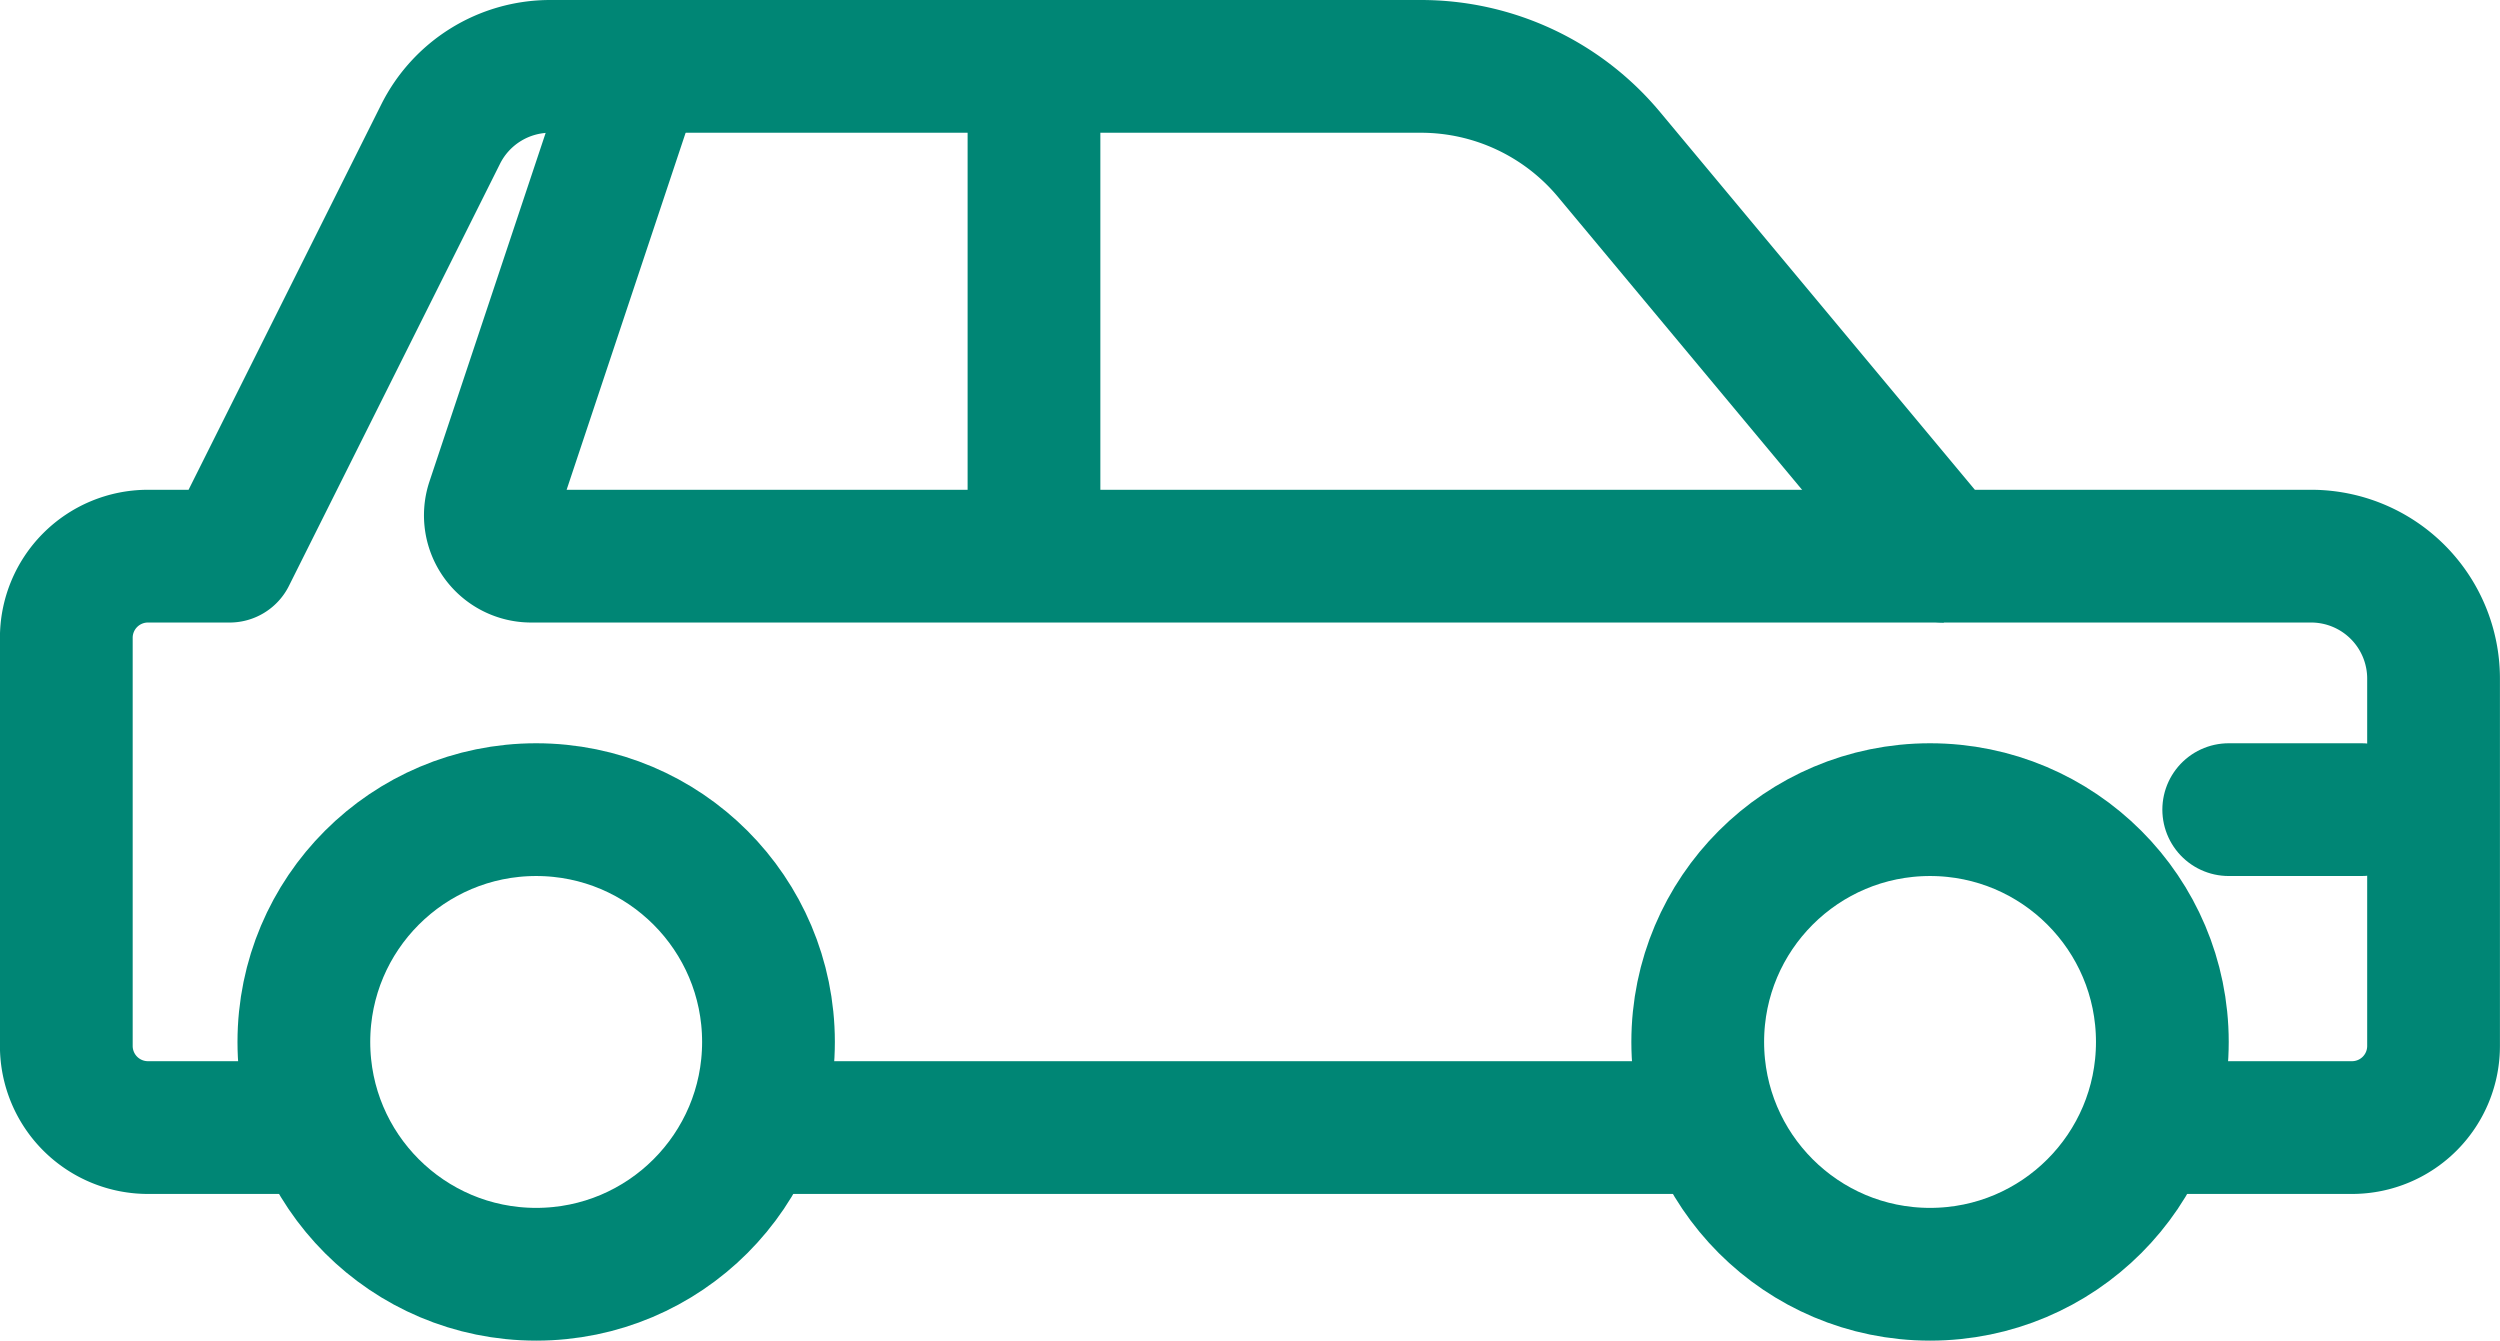
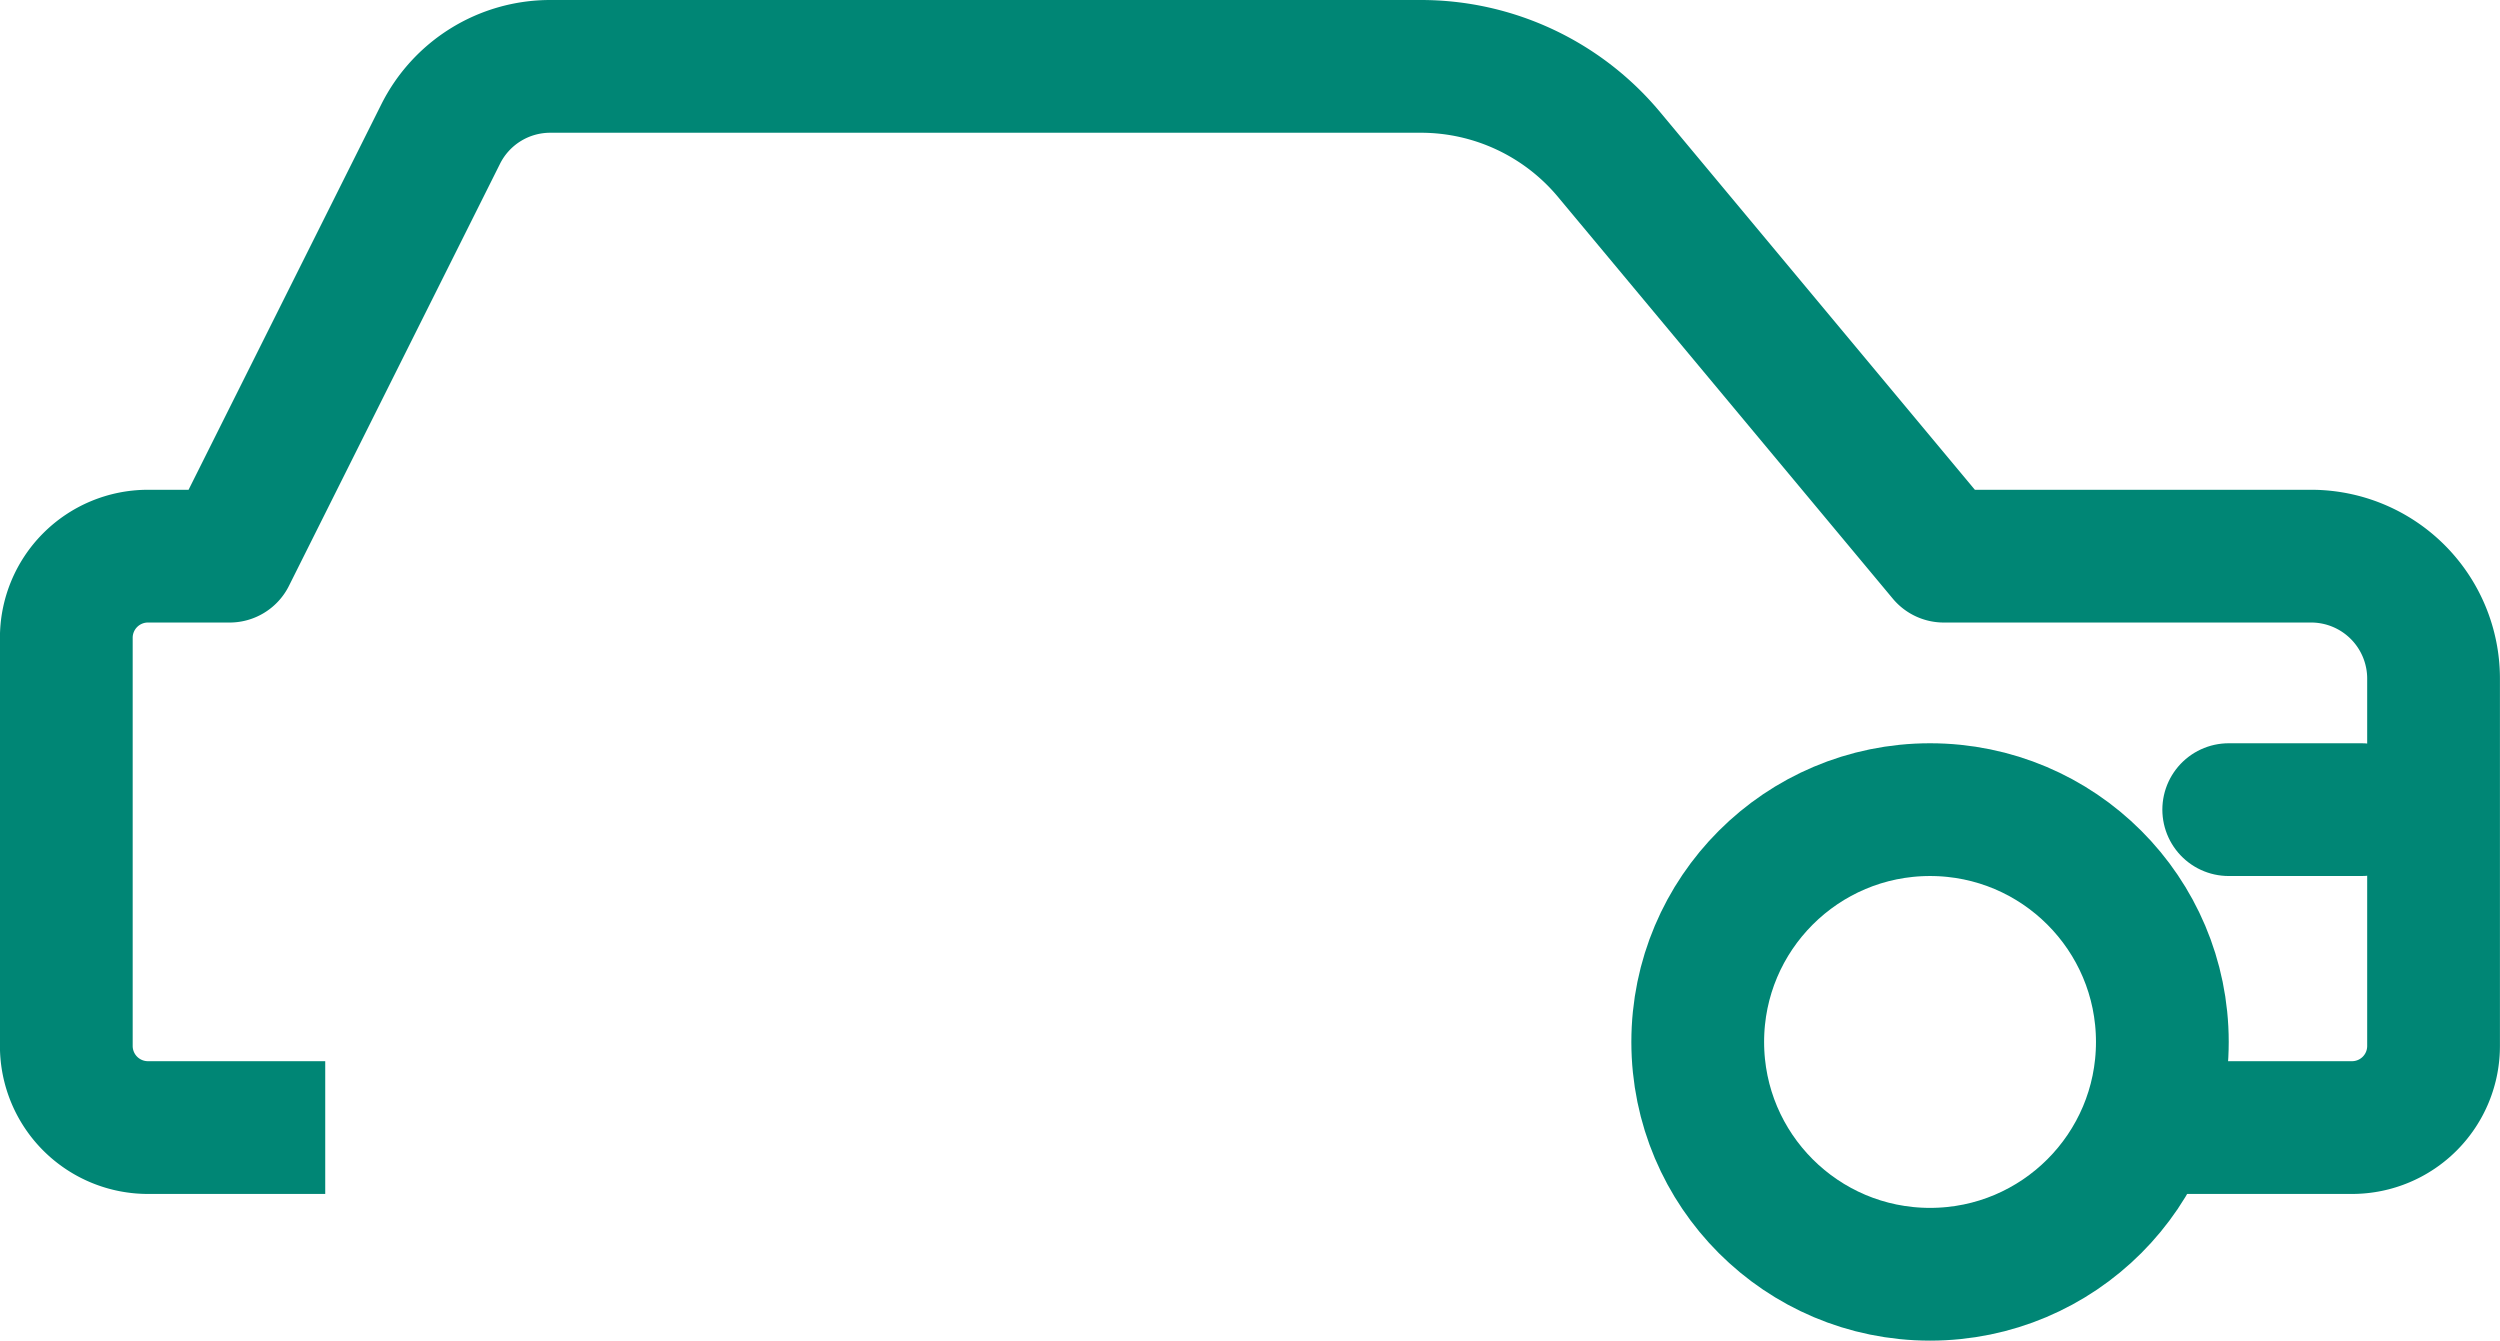
<svg xmlns="http://www.w3.org/2000/svg" width="37.665" height="20.198" viewBox="0 0 37.665 20.198">
  <g id="Car-Icon" transform="translate(-248 -467.661)">
    <line id="Line_23" data-name="Line 23" x2="2" transform="translate(281.578 479.859)" fill="none" stroke="#008675" stroke-linecap="round" stroke-linejoin="round" stroke-width="2" />
-     <line id="Line_24" data-name="Line 24" y2="7" transform="translate(263.578 468.859)" fill="none" stroke="#008675" stroke-linejoin="round" stroke-width="2" />
-     <path id="Path_611" data-name="Path 611" d="M261.609,469l-2.19,6.57a.615.615,0,0,0,.583.809h21.284" transform="translate(-4 -0.339)" fill="none" stroke="#008675" stroke-linejoin="round" stroke-width="2" />
-     <circle id="Ellipse_6" data-name="Ellipse 6" cx="3.5" cy="3.5" r="3.5" transform="translate(252.578 479.859)" fill="none" stroke="#008675" stroke-linejoin="round" stroke-width="2" />
    <circle id="Ellipse_7" data-name="Ellipse 7" cx="3.5" cy="3.5" r="3.5" transform="translate(273.578 479.859)" fill="none" stroke="#008675" stroke-linejoin="round" stroke-width="2" />
    <path id="Path_612" data-name="Path 612" d="M280.76,484.988h2.674a1.229,1.229,0,0,0,1.23-1.23v-5.534a1.845,1.845,0,0,0-1.845-1.845h-5.534l-5.043-6.051A3.689,3.689,0,0,0,269.409,469h-13.12a1.845,1.845,0,0,0-1.65,1.02l-3.18,6.359h-1.23a1.23,1.23,0,0,0-1.23,1.23v6.149a1.23,1.23,0,0,0,1.23,1.23H252.9" transform="translate(0 -0.339)" fill="none" stroke="#008675" stroke-linejoin="round" stroke-width="2" />
-     <line id="Line_25" data-name="Line 25" x2="13.957" transform="translate(259.854 484.649)" fill="none" stroke="#008675" stroke-linejoin="round" stroke-width="2" />
  </g>
</svg>